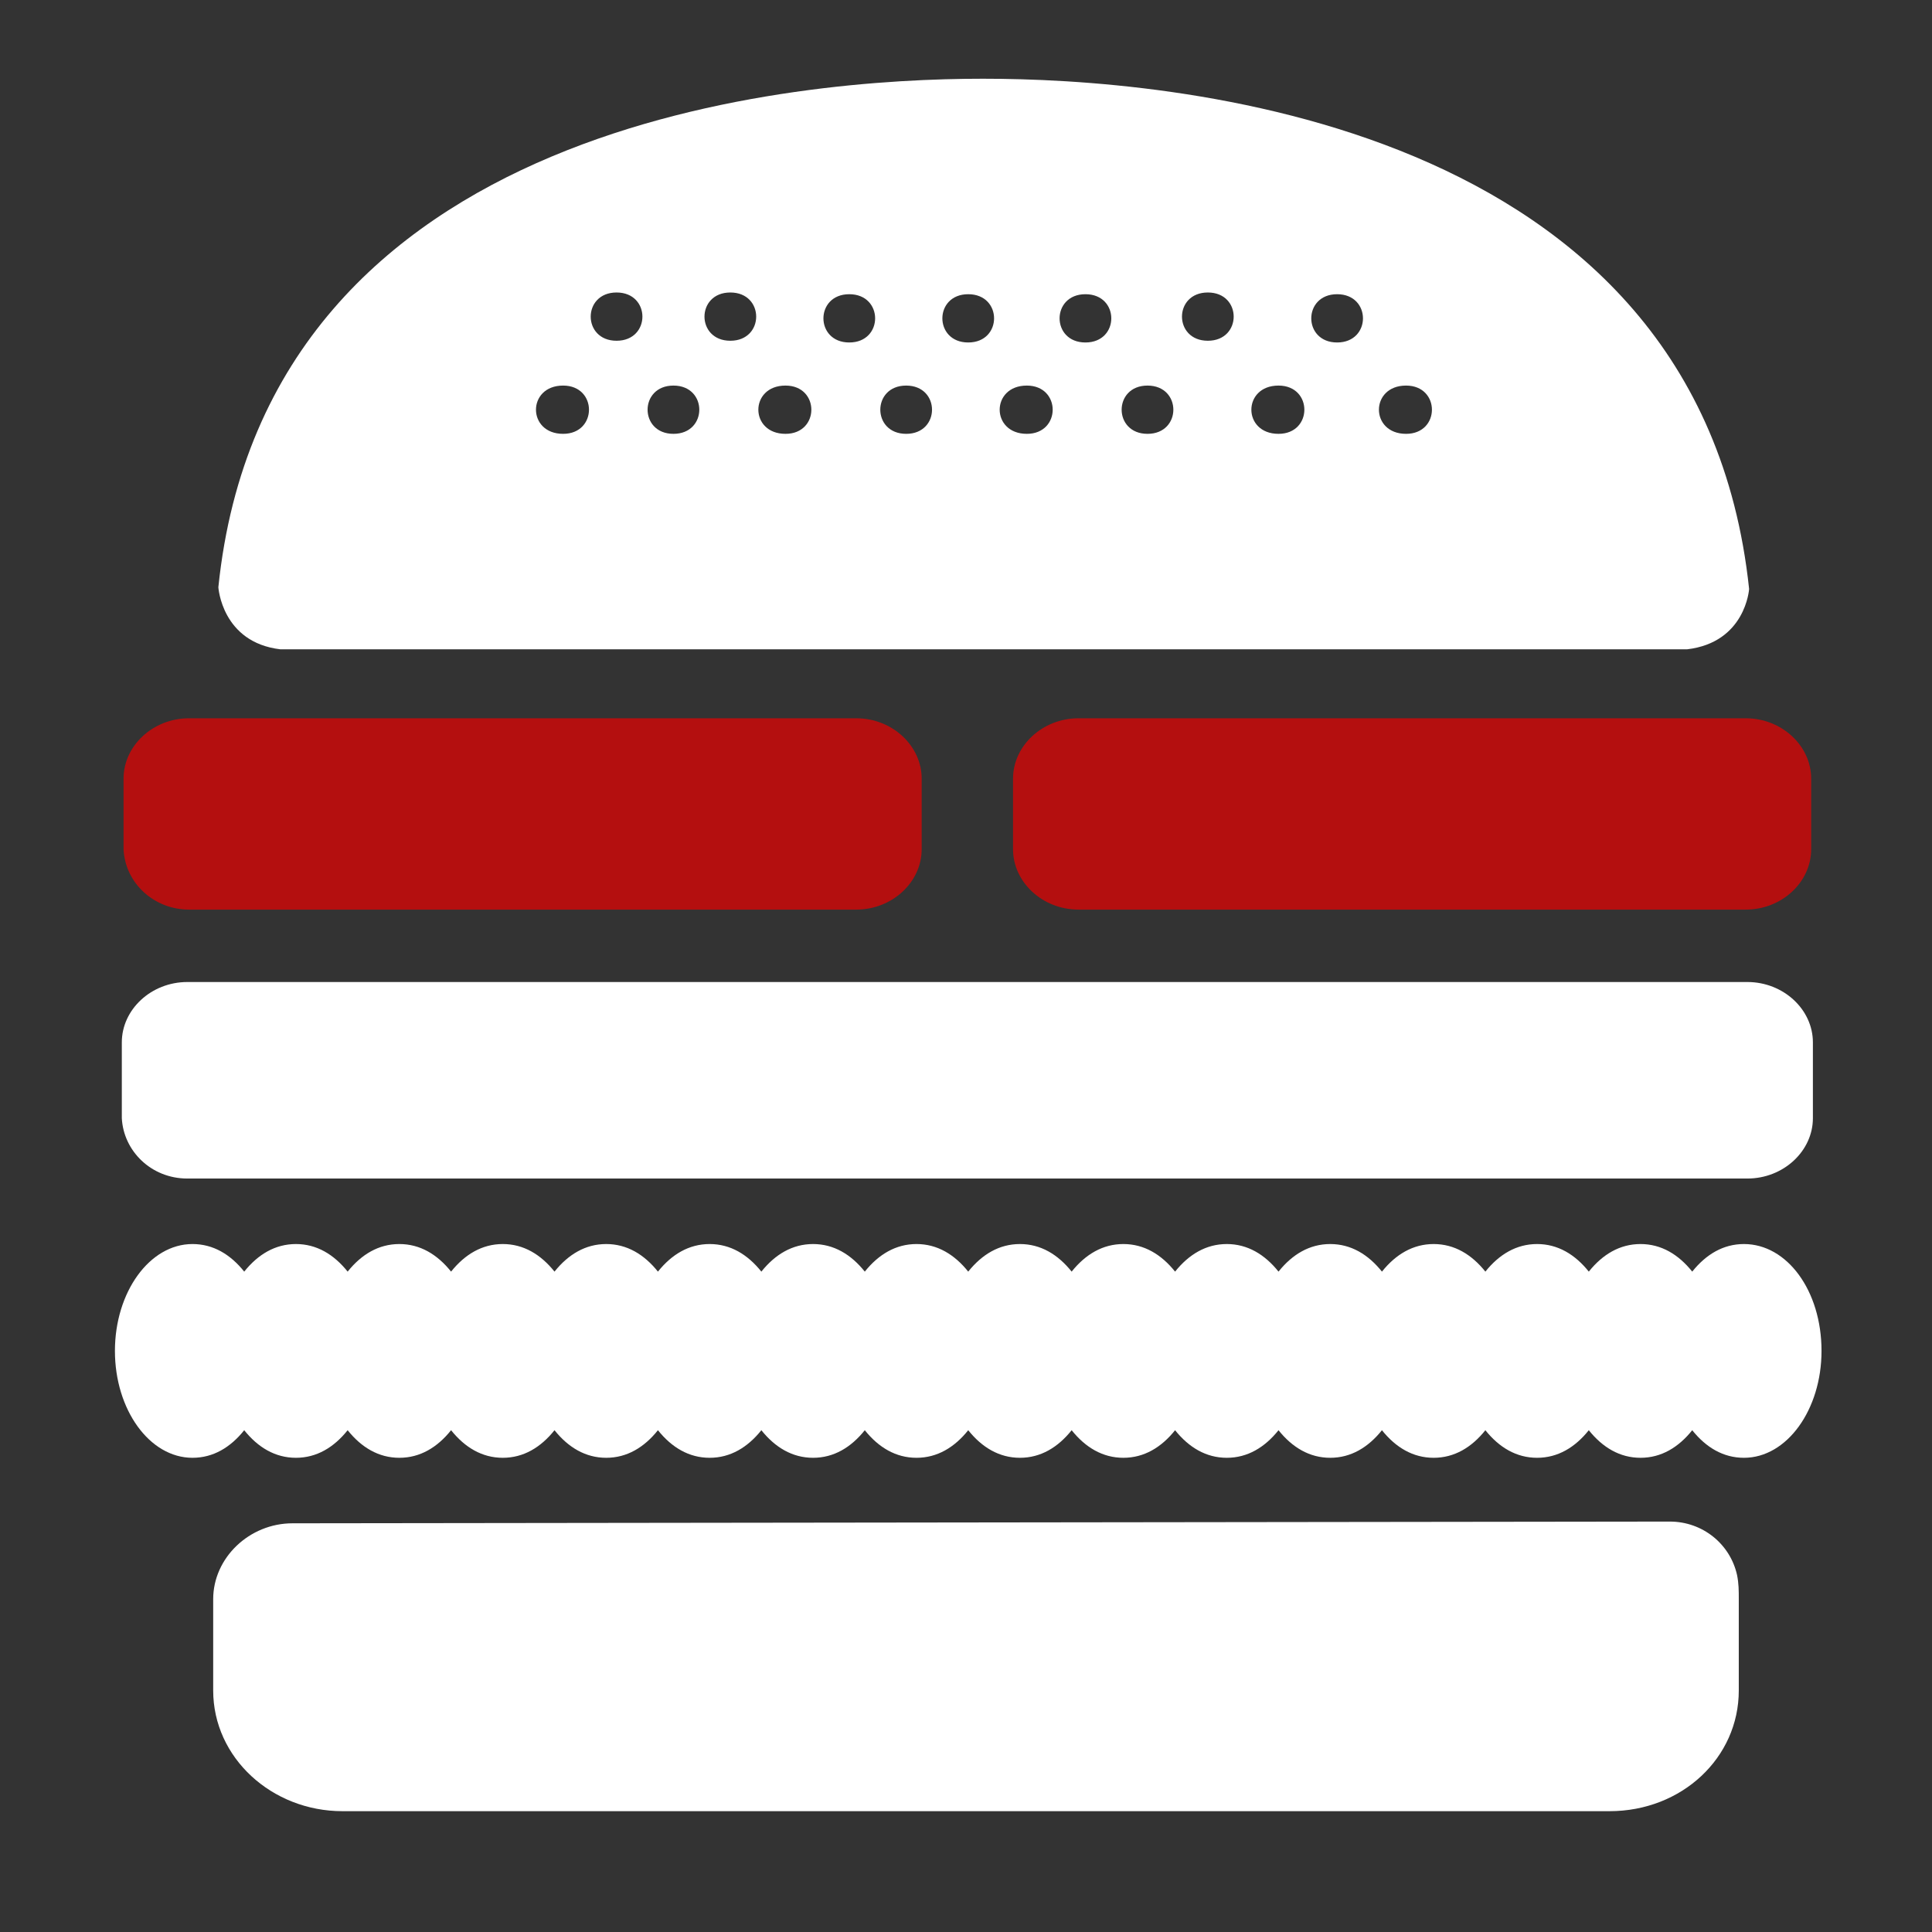
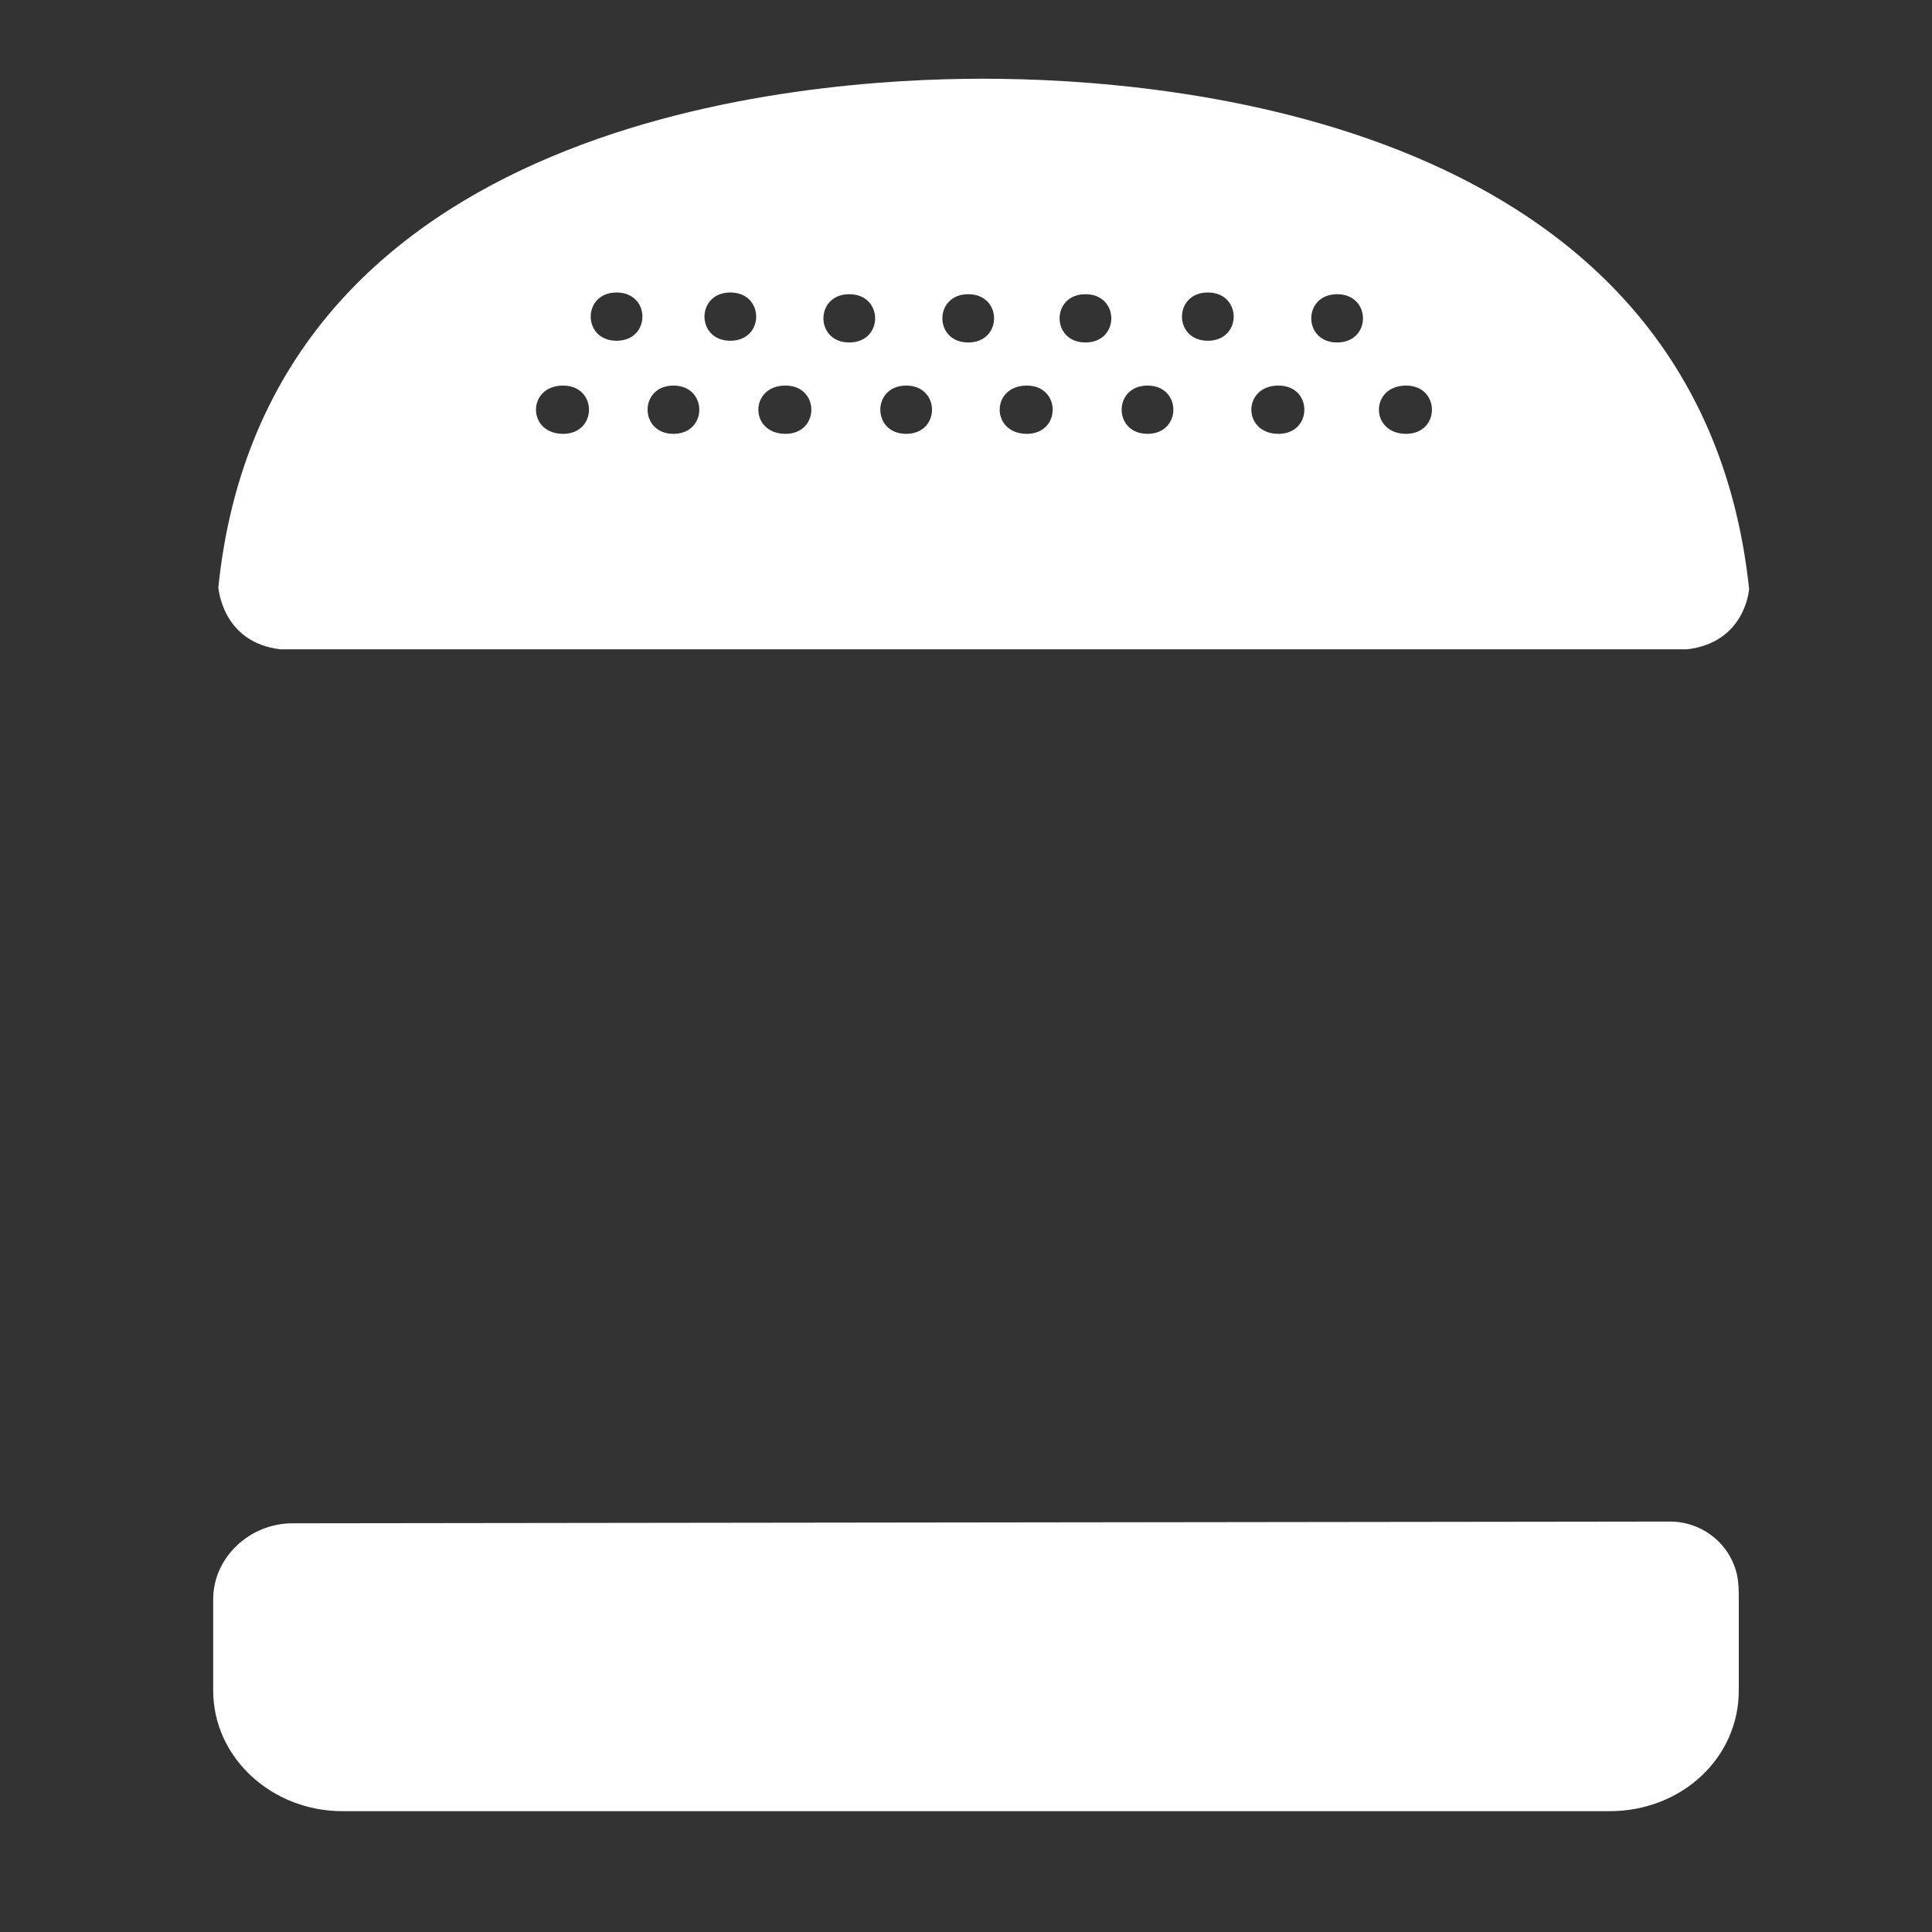
<svg xmlns="http://www.w3.org/2000/svg" width="789" height="789" viewBox="0 0 789 789" fill="none">
  <rect x="0" y="0" width="789" height="789" fill="#333333" stroke="none" />
  <path d="M119.448 622.093C101.848 622.093 87.064 636.173 87.064 653.068C87.064 653.068 87.064 653.068 87.064 653.772V690.38C87.064 717.835 111 739.659 139.863 739.659H657.293C686.86 739.659 710.092 717.835 710.092 690.38V653.068C710.092 649.548 710.092 646.733 709.388 643.213C706.572 630.541 695.308 621.389 681.932 621.389L119.448 622.093Z" fill="white" />
-   <path d="M76.501 481.296H713.608C728.391 481.296 740.359 470.032 740.359 456.657V425.681C740.359 412.306 728.391 401.042 713.608 401.042H76.501C61.717 401.042 49.749 412.306 49.749 425.681V456.657C50.453 470.032 61.717 481.296 76.501 481.296Z" fill="white" />
-   <path d="M712.202 508.047C703.754 508.047 696.714 512.271 691.082 519.311C685.45 512.271 678.411 508.047 669.963 508.047C661.515 508.047 654.475 512.271 648.843 519.311C643.211 512.271 636.171 508.047 627.724 508.047C619.276 508.047 612.236 512.271 606.604 519.311C600.972 512.271 593.932 508.047 585.484 508.047C577.037 508.047 569.997 512.271 564.365 519.311C558.733 512.271 551.693 508.047 543.245 508.047C534.797 508.047 527.758 512.271 522.126 519.311C516.494 512.271 509.454 508.047 501.006 508.047C492.558 508.047 485.518 512.271 479.887 519.311C474.255 512.271 467.215 508.047 458.767 508.047C450.319 508.047 443.279 512.271 437.647 519.311C432.016 512.271 424.976 508.047 416.528 508.047C408.08 508.047 401.04 512.271 395.408 519.311C389.776 512.271 382.737 508.047 374.289 508.047C365.841 508.047 358.801 512.271 353.169 519.311C347.537 512.271 340.497 508.047 332.05 508.047C323.602 508.047 316.562 512.271 310.93 519.311C305.298 512.271 298.258 508.047 289.811 508.047C281.363 508.047 274.323 512.271 268.691 519.311C263.059 512.271 256.019 508.047 247.571 508.047C239.124 508.047 232.084 512.271 226.452 519.311C220.82 512.271 213.78 508.047 205.332 508.047C196.884 508.047 189.845 512.271 184.213 519.311C178.581 512.271 171.541 508.047 163.093 508.047C154.645 508.047 147.605 512.271 141.974 519.311C136.342 512.271 129.302 508.047 120.854 508.047C112.406 508.047 105.366 512.271 99.734 519.311C94.103 512.271 87.063 508.047 78.615 508.047C61.015 508.047 46.935 527.759 46.935 551.695C46.935 575.63 61.015 595.342 78.615 595.342C87.063 595.342 94.103 591.118 99.734 584.078C105.366 591.118 112.406 595.342 120.854 595.342C129.302 595.342 136.342 591.118 141.974 584.078C147.605 591.118 154.645 595.342 163.093 595.342C171.541 595.342 178.581 591.118 184.213 584.078C189.845 591.118 196.884 595.342 205.332 595.342C213.78 595.342 220.82 591.118 226.452 584.078C232.084 591.118 239.124 595.342 247.571 595.342C256.019 595.342 263.059 591.118 268.691 584.078C274.323 591.118 281.363 595.342 289.811 595.342C298.258 595.342 305.298 591.118 310.93 584.078C316.562 591.118 323.602 595.342 332.05 595.342C340.497 595.342 347.537 591.118 353.169 584.078C358.801 591.118 365.841 595.342 374.289 595.342C382.737 595.342 389.776 591.118 395.408 584.078C401.04 591.118 408.08 595.342 416.528 595.342C424.976 595.342 432.016 591.118 437.647 584.078C443.279 591.118 450.319 595.342 458.767 595.342C467.215 595.342 474.255 591.118 479.887 584.078C485.518 591.118 492.558 595.342 501.006 595.342C509.454 595.342 516.494 591.118 522.126 584.078C527.758 591.118 534.797 595.342 543.245 595.342C551.693 595.342 558.733 591.118 564.365 584.078C569.997 591.118 577.037 595.342 585.484 595.342C593.932 595.342 600.972 591.118 606.604 584.078C612.236 591.118 619.276 595.342 627.724 595.342C636.171 595.342 643.211 591.118 648.843 584.078C654.475 591.118 661.515 595.342 669.963 595.342C678.411 595.342 685.45 591.118 691.082 584.078C696.714 591.118 703.754 595.342 712.202 595.342C729.801 595.342 743.881 575.63 743.881 551.695C743.881 527.055 729.801 508.047 712.202 508.047Z" fill="white" />
-   <path d="M440.463 293.332C425.68 293.332 413.712 304.596 413.712 317.972V346.835C413.712 360.211 425.68 371.474 440.463 371.474H712.906C727.689 371.474 739.657 360.211 739.657 346.835V317.972C739.657 304.596 727.689 293.332 712.906 293.332H440.463Z" fill="#B40F0F" />
-   <path d="M77.206 371.474H349.648C364.432 371.474 376.399 360.211 376.399 346.835V317.972C376.399 304.596 364.432 293.332 349.648 293.332H77.206C62.422 293.332 50.454 304.596 50.454 317.972V346.835C51.158 360.915 63.126 371.474 77.206 371.474Z" fill="#B40F0F" />
  <path d="M114.517 265.172H401.743H688.969C712.905 262.357 714.313 240.533 714.313 240.533C693.897 47.641 474.958 32.153 401.743 32.153H401.039C328.529 32.153 108.885 47.641 89.174 239.829C89.174 239.829 90.582 262.357 114.517 265.172ZM574.22 157.463C588.3 157.463 588.3 177.174 574.22 177.174C559.436 177.174 559.436 157.463 574.22 157.463ZM546.06 120.151C560.14 120.151 560.14 139.863 546.06 139.863C531.981 139.863 531.981 120.151 546.06 120.151ZM522.125 157.463C536.205 157.463 536.205 177.174 522.125 177.174C507.341 177.174 507.341 157.463 522.125 157.463ZM493.261 119.448C507.341 119.448 507.341 139.159 493.261 139.159C479.182 139.159 479.182 119.448 493.261 119.448ZM468.622 157.463C482.702 157.463 482.702 177.174 468.622 177.174C454.542 177.174 454.542 157.463 468.622 157.463ZM443.279 120.151C457.358 120.151 457.358 139.863 443.279 139.863C429.199 139.863 429.199 120.151 443.279 120.151ZM419.343 157.463C433.423 157.463 433.423 177.174 419.343 177.174C404.559 177.174 404.559 157.463 419.343 157.463ZM395.408 120.151C409.487 120.151 409.487 139.863 395.408 139.863C381.328 139.863 381.328 120.151 395.408 120.151ZM370.064 157.463C384.144 157.463 384.144 177.174 370.064 177.174C355.984 177.174 355.984 157.463 370.064 157.463ZM346.832 120.151C360.912 120.151 360.912 139.863 346.832 139.863C332.753 139.863 332.753 120.151 346.832 120.151ZM320.785 157.463C334.865 157.463 334.865 177.174 320.785 177.174C306.001 177.174 306.001 157.463 320.785 157.463ZM298.257 119.448C312.337 119.448 312.337 139.159 298.257 139.159C284.178 139.159 284.178 119.448 298.257 119.448ZM275.026 157.463C289.106 157.463 289.106 177.174 275.026 177.174C260.946 177.174 260.946 157.463 275.026 157.463ZM251.794 119.448C265.874 119.448 265.874 139.159 251.794 139.159C237.715 139.159 237.715 119.448 251.794 119.448ZM229.971 157.463C244.051 157.463 244.051 177.174 229.971 177.174C215.187 177.174 215.187 157.463 229.971 157.463Z" fill="white" />
</svg>